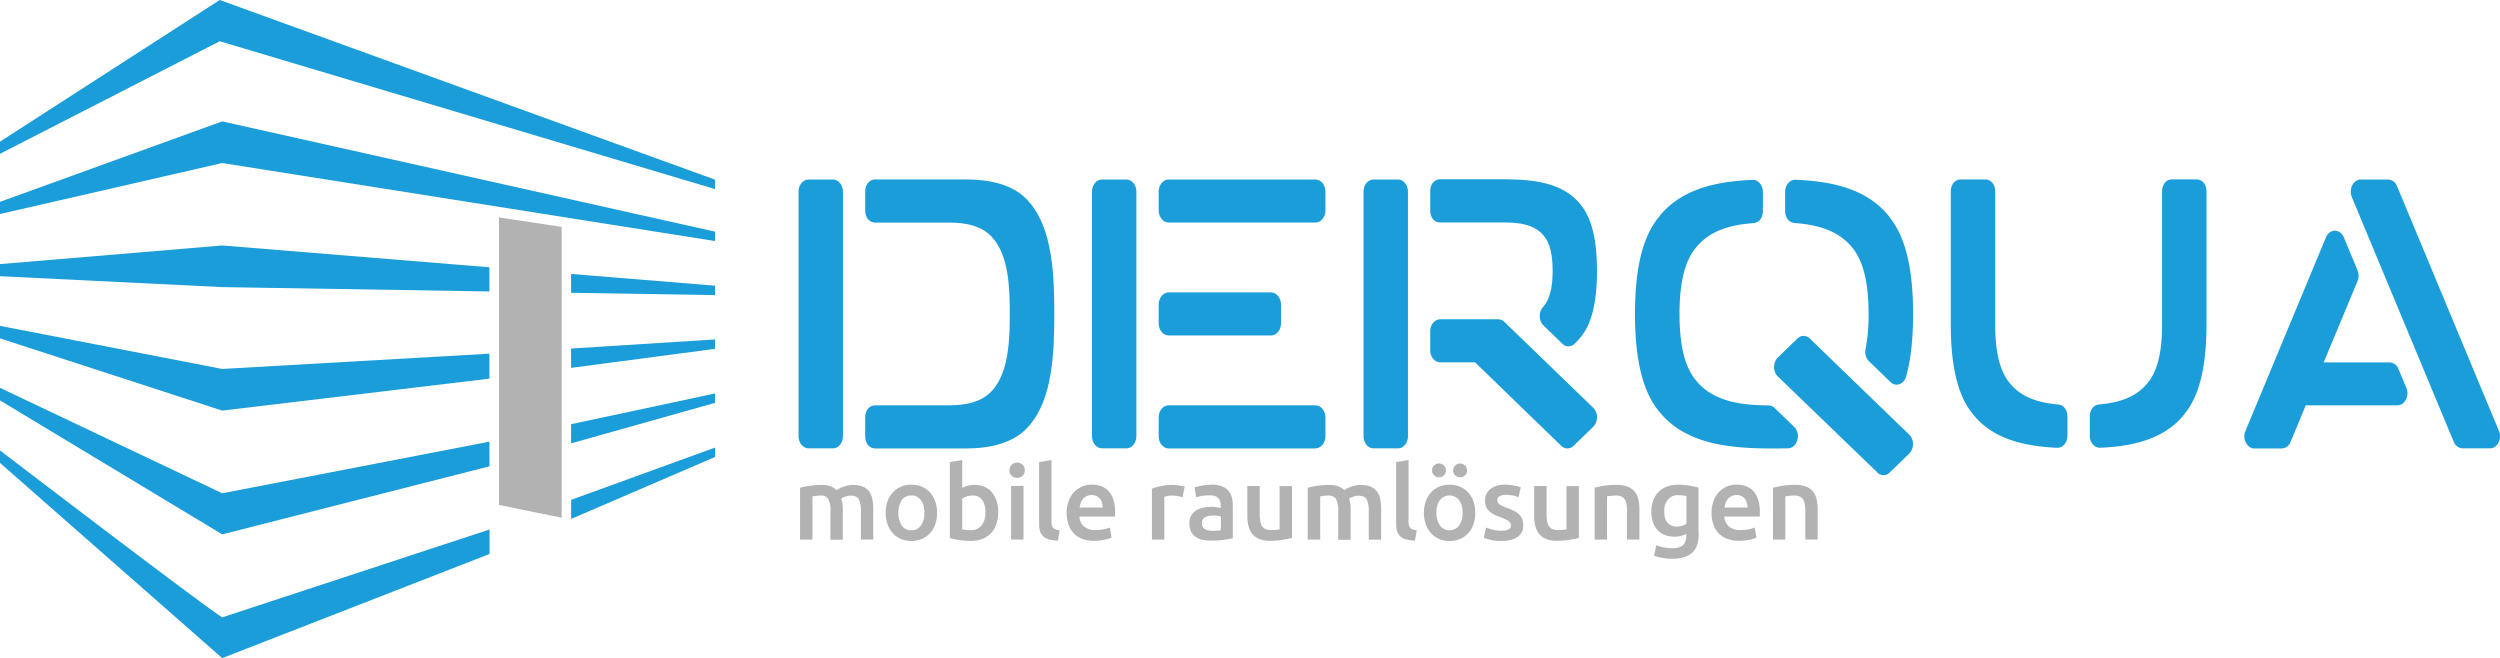
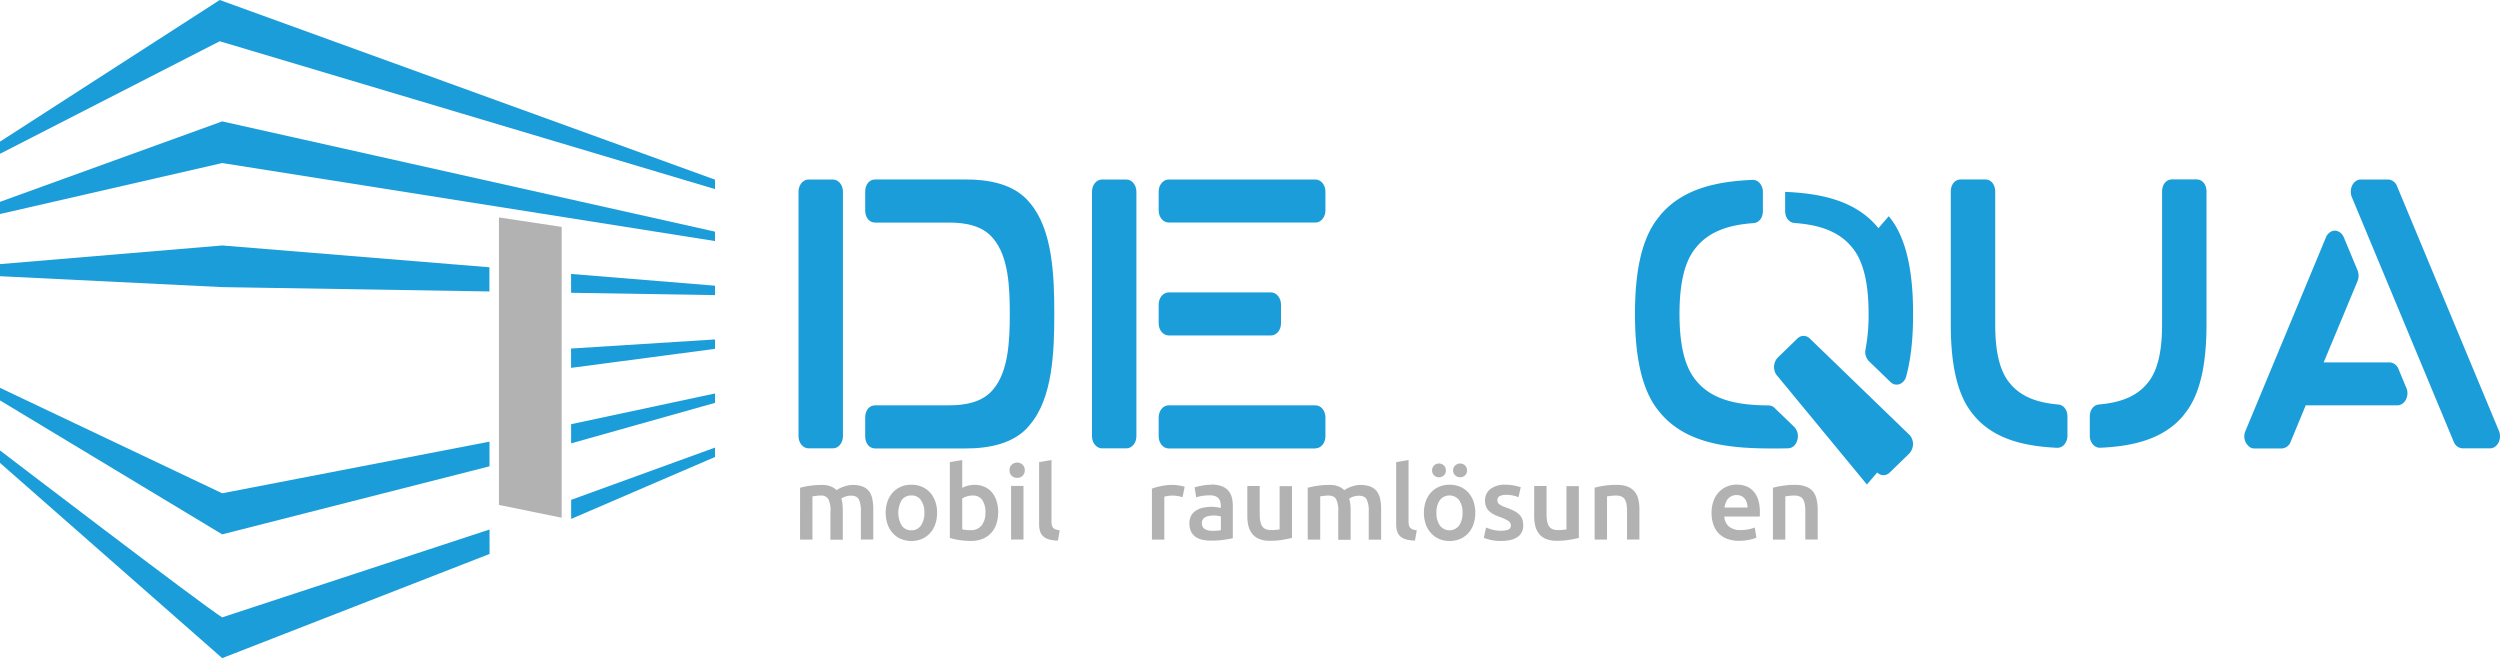
<svg xmlns="http://www.w3.org/2000/svg" id="Ebene_1" data-name="Ebene 1" viewBox="0 0 1127.95 296.93">
  <defs>
    <style>.cls-1{fill:#b3b2b2;}.cls-2{fill:#1b9dd9;}</style>
  </defs>
  <polygon class="cls-1" points="225.12 98.1 225.12 227.81 253.41 233.59 253.41 102.37 225.12 98.1" />
  <path class="cls-2" d="M497.06,198.33C490,207.12,478.06,209,467.9,209H427.26c-2.64,0-4.52-2.26-4.52-5.47V195c0-3.21,1.88-5.47,4.52-5.47h33.42c6.9,0,15-1.24,19.83-7.22,6.95-8.17,7.46-22.29,7.46-34s-.48-25.84-7.46-34c-4.81-6-12.93-7.22-19.83-7.22H427.26c-2.64,0-4.52-2.26-4.52-5.47V93.09c0-3.21,1.88-5.47,4.52-5.47H467.9c10.16,0,22.09,1.8,29.16,10.6,10.24,12,11,32.79,11,50s-.72,38-11,50.07M397.18,87.65h11c2.48,0,4.52,2.43,4.52,5.47V203.48c0,3-2,5.47-4.52,5.47h-11c-2.48,0-4.52-2.46-4.52-5.47V93.12c0-3,2-5.47,4.52-5.47" transform="translate(-32.38 -6.66)" />
  <path class="cls-2" d="M625.87,209h-66.2c-2.48,0-4.52-2.43-4.52-5.47V195c0-3,2-5.47,4.52-5.47h66.2c2.51,0,4.52,2.43,4.52,5.47v8.48c0,3-2,5.47-4.52,5.47m-20-50.94H559.67c-2.48,0-4.52-2.43-4.52-5.45v-8.5c0-3,2-5.47,4.52-5.47h46.15c2.48,0,4.52,2.45,4.52,5.47v8.5c0,3-2,5.45-4.52,5.45m24.57-56.41c0,3-2,5.47-4.52,5.47h-66.2c-2.48,0-4.52-2.46-4.52-5.47V93.12c0-3,2-5.47,4.52-5.47h66.2c2.51,0,4.52,2.43,4.52,5.47ZM525.06,203.48V93.12c0-3,2-5.47,4.52-5.47h11c2.47,0,4.52,2.43,4.52,5.47V203.48c0,3-2,5.47-4.52,5.47h-11c-2.48,0-4.52-2.46-4.52-5.47" transform="translate(-32.38 -6.66)" />
-   <path class="cls-2" d="M677.66,164.67v-8.49c0-3,2-5.46,4.52-5.46h26.15a4,4,0,0,1,2.82,1.19l40.08,38.76a6,6,0,0,1,.7.85,6.28,6.28,0,0,1-.7,7.68l-8.85,8.56a3.91,3.91,0,0,1-5.64,0l-38.88-37.63H682.18c-2.48,0-4.52-2.45-4.52-5.46m67.78-65.74c6.2,7.26,7.47,19.54,7.47,30s-1.29,22.7-7.47,30a22.44,22.44,0,0,1-2.72,2.87,3.8,3.8,0,0,1-5.51-.13l-8.44-8.16a5.81,5.81,0,0,1-1.67-4.06,6,6,0,0,1,1.41-4.21l.38-.46c3.29-3.86,4-10.35,4-15.87s-.68-12-4-15.87c-4.47-5.56-12.2-6-18.61-6h-28.1c-2.65,0-4.52-2.26-4.52-5.46V93c0-3.2,1.87-5.46,4.52-5.46h28.1c12.13.07,26.73.82,35.16,11.35M652.1,87.65h11c2.48,0,4.52,2.43,4.52,5.47V203.48c0,3-2,5.47-4.52,5.47h-11c-2.48,0-4.52-2.46-4.52-5.47V93.12c0-3,2-5.47,4.52-5.47" transform="translate(-32.38 -6.66)" />
-   <path class="cls-2" d="M884.53,104.22c9.09,10.7,11,28.73,11,44.07,0,9.13-.65,19.24-3.13,28.19a4.91,4.91,0,0,1-3,3.5,3.89,3.89,0,0,1-4.11-1c-3.21-3.12-6.41-6.2-9.62-9.29a6,6,0,0,1-1.58-5.54,82.28,82.28,0,0,0,1.36-15.87c0-10.43-1.29-22.7-7.46-30-6.39-7.92-16.26-10.3-25.93-11-2.51-.2-4.26-2.41-4.26-5.45v-8.6a6,6,0,0,1,1.39-3.94,4.09,4.09,0,0,1,3.28-1.53c15.48.66,31.84,3.65,42.09,16.38m-5.2,115.64L834.49,176.5a5,5,0,0,1-.7-.85,6.28,6.28,0,0,1,.7-7.68l8.82-8.55a3.9,3.9,0,0,1,5.64,0l44.84,43.35a5.34,5.34,0,0,1,.71.85,6.28,6.28,0,0,1-.71,7.68L885,219.83a3.89,3.89,0,0,1-5.64,0M781.07,104.22c10.26-12.73,26.62-15.74,42-16.4a4.06,4.06,0,0,1,3.31,1.53,6,6,0,0,1,1.38,3.94v8.6c0,3.06-1.75,5.27-4.25,5.44-9.67.68-19.54,3.07-25.91,11-6.19,7.27-7.46,19.54-7.46,30s1.27,22.7,7.46,30c7.9,9.82,21.15,11.13,32.74,11.25a3.9,3.9,0,0,1,2.77,1.2c2.89,2.81,5.81,5.61,8.73,8.43a6,6,0,0,1,1.45,6c-.63,2.26-2.21,3.67-4.18,3.72-2.16.05-4.25.07-6.34.07-17.81,0-39.3-1.12-51.72-16.57-9.09-10.7-11-28.73-11-44.09s1.85-33.34,11-44" transform="translate(-32.38 -6.66)" />
+   <path class="cls-2" d="M884.53,104.22c9.09,10.7,11,28.73,11,44.07,0,9.13-.65,19.24-3.13,28.19a4.91,4.91,0,0,1-3,3.5,3.89,3.89,0,0,1-4.11-1c-3.21-3.12-6.41-6.2-9.62-9.29a6,6,0,0,1-1.58-5.54,82.28,82.28,0,0,0,1.36-15.87c0-10.43-1.29-22.7-7.46-30-6.39-7.92-16.26-10.3-25.93-11-2.51-.2-4.26-2.41-4.26-5.45v-8.6c15.48.66,31.84,3.65,42.09,16.38m-5.2,115.64L834.49,176.5a5,5,0,0,1-.7-.85,6.28,6.28,0,0,1,.7-7.68l8.82-8.55a3.9,3.9,0,0,1,5.64,0l44.84,43.35a5.34,5.34,0,0,1,.71.85,6.28,6.28,0,0,1-.71,7.68L885,219.83a3.89,3.89,0,0,1-5.64,0M781.07,104.22c10.26-12.73,26.62-15.74,42-16.4a4.06,4.06,0,0,1,3.31,1.53,6,6,0,0,1,1.38,3.94v8.6c0,3.06-1.75,5.27-4.25,5.44-9.67.68-19.54,3.07-25.91,11-6.19,7.27-7.46,19.54-7.46,30s1.27,22.7,7.46,30c7.9,9.82,21.15,11.13,32.74,11.25a3.9,3.9,0,0,1,2.77,1.2c2.89,2.81,5.81,5.61,8.73,8.43a6,6,0,0,1,1.45,6c-.63,2.26-2.21,3.67-4.18,3.72-2.16.05-4.25.07-6.34.07-17.81,0-39.3-1.12-51.72-16.57-9.09-10.7-11-28.73-11-44.09s1.85-33.34,11-44" transform="translate(-32.38 -6.66)" />
  <path class="cls-2" d="M1017.84,193.68c-9.26,11.5-23.92,14.37-37.89,15a4.12,4.12,0,0,1-3.31-1.53,6,6,0,0,1-1.38-3.94v-8.63c0-3,1.7-5.22,4.2-5.44,8.19-.71,16.43-2.92,21.83-9.63,5.46-6.41,6.58-17.23,6.58-26.44v-60c0-3.21,1.87-5.47,4.52-5.47h11c2.65,0,4.52,2.26,4.52,5.47v60c0,14.15-1.75,30.75-10.11,40.56m-95.17,0c-8.37-9.84-10.09-26.44-10.09-40.53v-60c0-3.21,1.87-5.47,4.52-5.47h11c2.65,0,4.52,2.26,4.52,5.47v60c0,9.21,1.12,20,6.59,26.44,5.4,6.71,13.63,8.92,21.82,9.62,2.48.22,4.18,2.43,4.18,5.45v8.62a6,6,0,0,1-1.38,3.94,4.09,4.09,0,0,1-3.31,1.53c-14-.68-28.65-3.55-37.88-15.07" transform="translate(-32.38 -6.66)" />
  <path class="cls-2" d="M1160.33,203.48c0,3-2,5.47-4.52,5.47h-12.37a4.54,4.54,0,0,1-4-3L1093.47,95.57a6.39,6.39,0,0,1-.46-2.45c0-3,2-5.47,4.52-5.47h12.34a4.54,4.54,0,0,1,4,3L1159.82,201a6.06,6.06,0,0,1,.51,2.46m-41.76-19.4c0,3-2,5.47-4.52,5.47h-41.36L1065.86,206a4.5,4.5,0,0,1-4,3h-12.37a3.73,3.73,0,0,1-2-.58,6,6,0,0,1-2-7.34l36.31-87.32a5.14,5.14,0,0,1,2-2.43c2.21-1.37,4.93-.27,6.07,2.43l6.18,14.85a6.59,6.59,0,0,1,0,4.9l-15.27,36.65h29.75a4.54,4.54,0,0,1,4,3l3.52,8.48a5.68,5.68,0,0,1,.53,2.45" transform="translate(-32.38 -6.66)" />
  <path class="cls-1" d="M407.09,237.38a11.76,11.76,0,0,0-.94-5.47,3.75,3.75,0,0,0-3.55-1.67,17.34,17.34,0,0,0-2,.14l-1.66.22v19.52h-5.59V226.74a32.8,32.8,0,0,1,4.23-.88,36,36,0,0,1,5.52-.41,10.82,10.82,0,0,1,4.08.66,7.66,7.66,0,0,1,2.65,1.7,10.64,10.64,0,0,1,1.29-.78,12.79,12.79,0,0,1,1.75-.75,13.28,13.28,0,0,1,2.06-.59,12.4,12.4,0,0,1,6.83.56,6.86,6.86,0,0,1,2.87,2.26A9.08,9.08,0,0,1,426,232a24.28,24.28,0,0,1,.38,4.52v13.58h-5.59V237.43a12.07,12.07,0,0,0-.92-5.47c-.61-1.12-1.8-1.67-3.55-1.67a7.42,7.42,0,0,0-2.55.43,8.77,8.77,0,0,0-1.8.85,11.92,11.92,0,0,1,.51,2.46,24.37,24.37,0,0,1,.15,2.77v13.37h-5.59V237.38Z" transform="translate(-32.38 -6.66)" />
  <path class="cls-1" d="M449.43,238a9.32,9.32,0,0,0-1.56-5.71,5,5,0,0,0-4.32-2.09,5.12,5.12,0,0,0-4.33,2.09,11.42,11.42,0,0,0,0,11.49,5.07,5.07,0,0,0,4.33,2.14,5,5,0,0,0,4.32-2.14,9.55,9.55,0,0,0,1.56-5.78m5.74,0a15.41,15.41,0,0,1-.83,5.22,11.3,11.3,0,0,1-2.36,4,10.77,10.77,0,0,1-3.67,2.61,12.59,12.59,0,0,1-9.45,0,10.58,10.58,0,0,1-3.65-2.61,11.7,11.7,0,0,1-2.38-4,16.39,16.39,0,0,1,0-10.42,11.4,11.4,0,0,1,2.41-4,10.29,10.29,0,0,1,3.67-2.55,11.6,11.6,0,0,1,4.66-.9,11.81,11.81,0,0,1,4.69.9,10.36,10.36,0,0,1,3.67,2.55,11.64,11.64,0,0,1,2.38,4,14.51,14.51,0,0,1,.86,5.2" transform="translate(-32.38 -6.66)" />
  <path class="cls-1" d="M477,237.94a9.83,9.83,0,0,0-1.41-5.64,5,5,0,0,0-4.45-2.06,8.36,8.36,0,0,0-2.62.41,7.9,7.9,0,0,0-2,.92V245.5a12.22,12.22,0,0,0,1.55.24,18.63,18.63,0,0,0,2.29.12,6,6,0,0,0,4.86-2.09,8.93,8.93,0,0,0,1.75-5.83m5.74.1a15.45,15.45,0,0,1-.86,5.25,10.77,10.77,0,0,1-2.45,4,10.65,10.65,0,0,1-3.86,2.56,14.3,14.3,0,0,1-5.13.87,34.62,34.62,0,0,1-5.3-.41,30.85,30.85,0,0,1-4.18-.93V215.14l5.59-.92v12.54a12,12,0,0,1,2.38-.92,11.41,11.41,0,0,1,3.14-.42,11,11,0,0,1,4.54.9A8.91,8.91,0,0,1,480,228.9a11.89,11.89,0,0,1,2.07,4,17.72,17.72,0,0,1,.71,5.13" transform="translate(-32.38 -6.66)" />
  <path class="cls-1" d="M494.15,250.09h-5.59V225.91h5.59Zm.58-31.25a3.24,3.24,0,0,1-1,2.5,3.5,3.5,0,0,1-2.41.93,3.58,3.58,0,0,1-2.45-.93,3.17,3.17,0,0,1-1-2.5,3.31,3.31,0,0,1,1-2.55,3.64,3.64,0,0,1,4.86,0,3.31,3.31,0,0,1,1,2.55" transform="translate(-32.38 -6.66)" />
  <path class="cls-1" d="M509.68,250.55a14.69,14.69,0,0,1-4.13-.55,6.2,6.2,0,0,1-2.6-1.46,5.08,5.08,0,0,1-1.37-2.36,12.19,12.19,0,0,1-.38-3.21V215.14l5.59-.92V241.9a6.41,6.41,0,0,0,.17,1.7,2.36,2.36,0,0,0,.58,1.17,2.62,2.62,0,0,0,1.14.75,8.51,8.51,0,0,0,1.82.39Z" transform="translate(-32.38 -6.66)" />
-   <path class="cls-1" d="M529.87,235.63a7.12,7.12,0,0,0-.31-2.19,5.37,5.37,0,0,0-.95-1.79,4.28,4.28,0,0,0-1.53-1.19,4.79,4.79,0,0,0-2.16-.44,5.22,5.22,0,0,0-2.26.48,5.39,5.39,0,0,0-1.66,1.27,6.06,6.06,0,0,0-1,1.8,9.52,9.52,0,0,0-.51,2.09h10.42Zm-16.23,2.48a15,15,0,0,1,1-5.59,11.27,11.27,0,0,1,2.52-4,10.37,10.37,0,0,1,3.6-2.41,11.18,11.18,0,0,1,4.16-.8c3.33,0,5.93,1,7.77,3.11s2.8,5.13,2.8,9.23c0,.32,0,.66,0,1.05s0,.73-.07,1H519.4a6.29,6.29,0,0,0,2.06,4.5,7.81,7.81,0,0,0,5.3,1.6,17.79,17.79,0,0,0,3.72-.36,15,15,0,0,0,2.65-.78l.75,4.57a9.84,9.84,0,0,1-1.26.49c-.53.17-1.17.31-1.85.46a19.42,19.42,0,0,1-2.23.34,20.06,20.06,0,0,1-2.46.14,14.84,14.84,0,0,1-5.54-.94,10.46,10.46,0,0,1-3.89-2.63,10.65,10.65,0,0,1-2.26-4,16.16,16.16,0,0,1-.75-5.06" transform="translate(-32.38 -6.66)" />
  <path class="cls-1" d="M565.92,231a19.17,19.17,0,0,0-1.92-.49,14.37,14.37,0,0,0-2.85-.24,11.75,11.75,0,0,0-2,.17c-.7.12-1.19.24-1.45.31v19.37h-5.59v-23a28,28,0,0,1,4.05-1.14,24.2,24.2,0,0,1,5.4-.54,12.9,12.9,0,0,1,1.29.07c.48.05,1,.1,1.48.2s1,.17,1.43.27a8.05,8.05,0,0,1,1.12.29Z" transform="translate(-32.38 -6.66)" />
  <path class="cls-1" d="M579.28,246.16a19.41,19.41,0,0,0,3.94-.3v-6.19a7.39,7.39,0,0,0-1.34-.27,11.58,11.58,0,0,0-1.94-.15,12,12,0,0,0-1.87.15,6,6,0,0,0-1.7.51,3,3,0,0,0-1.24,1,2.78,2.78,0,0,0-.47,1.68,2.92,2.92,0,0,0,1.27,2.75,6,6,0,0,0,3.35.78m-.46-20.83a13.28,13.28,0,0,1,4.67.7,7.19,7.19,0,0,1,3,1.95,7.45,7.45,0,0,1,1.63,3,15.47,15.47,0,0,1,.48,3.92v14.65c-.87.2-2.16.42-3.91.68a39.09,39.09,0,0,1-5.9.39,18.46,18.46,0,0,1-4-.41,8.16,8.16,0,0,1-3.06-1.34,6.24,6.24,0,0,1-2-2.4,8.48,8.48,0,0,1-.71-3.65,7.21,7.21,0,0,1,.8-3.52A6.81,6.81,0,0,1,572,237a9.39,9.39,0,0,1,3.21-1.28,17.46,17.46,0,0,1,3.81-.39,13.33,13.33,0,0,1,2,.12c.68.09,1.41.22,2.16.39v-.93a7.31,7.31,0,0,0-.22-1.84,4.06,4.06,0,0,0-.8-1.56,3.85,3.85,0,0,0-1.53-1,6.54,6.54,0,0,0-2.38-.37,22.68,22.68,0,0,0-3.55.27,17.06,17.06,0,0,0-2.63.65l-.7-4.52a23.59,23.59,0,0,1,3.11-.73,19.51,19.51,0,0,1,4.35-.43" transform="translate(-32.38 -6.66)" />
  <path class="cls-1" d="M615.28,249.36c-1.07.27-2.48.56-4.21.85a33.29,33.29,0,0,1-5.69.44,12.66,12.66,0,0,1-4.88-.82,8,8,0,0,1-3.14-2.31,9.45,9.45,0,0,1-1.7-3.55,18.61,18.61,0,0,1-.51-4.5V225.94h5.59V238.6c0,2.6.39,4.44,1.14,5.54s2.07,1.68,4,1.68c.68,0,1.38,0,2.13-.1a14.42,14.42,0,0,0,1.71-.22V226h5.59v23.4Z" transform="translate(-32.38 -6.66)" />
  <path class="cls-1" d="M636.18,237.38a11.73,11.73,0,0,0-.95-5.47c-.63-1.11-1.82-1.67-3.55-1.67a17.34,17.34,0,0,0-2,.14l-1.65.22v19.52H622.4V226.74a32.8,32.8,0,0,1,4.23-.88,36.25,36.25,0,0,1,5.54-.41,10.82,10.82,0,0,1,4.08.66,7.75,7.75,0,0,1,2.65,1.7,10.64,10.64,0,0,1,1.29-.78,12.28,12.28,0,0,1,1.75-.75,13,13,0,0,1,2.06-.59,12.4,12.4,0,0,1,6.83.56,6.93,6.93,0,0,1,2.87,2.26,8.92,8.92,0,0,1,1.43,3.53,23.42,23.42,0,0,1,.39,4.52v13.58h-5.59V237.43A12.07,12.07,0,0,0,649,232c-.61-1.12-1.8-1.67-3.55-1.67a7.42,7.42,0,0,0-2.55.43,8.77,8.77,0,0,0-1.8.85,13.39,13.39,0,0,1,.51,2.46,24.37,24.37,0,0,1,.15,2.77v13.37h-5.59V237.38Z" transform="translate(-32.38 -6.66)" />
  <path class="cls-1" d="M670.78,250.55a14.8,14.8,0,0,1-4.13-.55,6.26,6.26,0,0,1-2.6-1.46,5.15,5.15,0,0,1-1.36-2.36,11.77,11.77,0,0,1-.39-3.21V215.14l5.59-.92V241.9a6.86,6.86,0,0,0,.17,1.7,2.37,2.37,0,0,0,.59,1.17,2.5,2.5,0,0,0,1.14.75,8.51,8.51,0,0,0,1.82.39Z" transform="translate(-32.38 -6.66)" />
  <path class="cls-1" d="M691.18,222a3.19,3.19,0,0,1-2.19-.83,2.87,2.87,0,0,1-1-2.26,2.91,2.91,0,0,1,1-2.28,3.21,3.21,0,0,1,2.19-.85,3.12,3.12,0,0,1,2.16.85,3,3,0,0,1,.92,2.28,2.87,2.87,0,0,1-.92,2.26,3.19,3.19,0,0,1-2.16.83m1.06,16a9.39,9.39,0,0,0-1.55-5.71,5.52,5.52,0,0,0-8.65,0,9.26,9.26,0,0,0-1.56,5.71,9.55,9.55,0,0,0,1.56,5.78,5.44,5.44,0,0,0,8.65,0,9.62,9.62,0,0,0,1.55-5.78M681.6,222a3.06,3.06,0,0,1-2.16-.83,2.92,2.92,0,0,1-.93-2.26,3,3,0,0,1,.93-2.28,3.08,3.08,0,0,1,2.16-.85,3.21,3.21,0,0,1,2.19.85,2.91,2.91,0,0,1,.94,2.28,2.82,2.82,0,0,1-.94,2.26,3.21,3.21,0,0,1-2.19.83M698,238a15.41,15.41,0,0,1-.83,5.22,11.28,11.28,0,0,1-2.35,4,10.87,10.87,0,0,1-3.67,2.61,12.21,12.21,0,0,1-4.74.92,12.07,12.07,0,0,1-4.72-.92,10.54,10.54,0,0,1-3.64-2.61,11.55,11.55,0,0,1-2.38-4,16.21,16.21,0,0,1,0-10.42,11.38,11.38,0,0,1,2.4-4,10.38,10.38,0,0,1,3.67-2.55,11.65,11.65,0,0,1,4.67-.9,11.85,11.85,0,0,1,4.69.9,10.45,10.45,0,0,1,3.67,2.55,11.8,11.8,0,0,1,2.38,4A15.2,15.2,0,0,1,698,238" transform="translate(-32.38 -6.66)" />
  <path class="cls-1" d="M709.82,246.08a7.26,7.26,0,0,0,3.23-.53,1.89,1.89,0,0,0,1-1.82,2.41,2.41,0,0,0-1.09-2,16.55,16.55,0,0,0-3.58-1.7,25.19,25.19,0,0,1-2.79-1.17,9,9,0,0,1-2.19-1.45,6.24,6.24,0,0,1-1.46-2,6.91,6.91,0,0,1-.53-2.89,6.34,6.34,0,0,1,2.45-5.25,10.43,10.43,0,0,1,6.66-1.92,19.83,19.83,0,0,1,4.06.39,21.57,21.57,0,0,1,2.92.75l-1,4.52a13.48,13.48,0,0,0-2.36-.75,14.9,14.9,0,0,0-3.33-.34,5.7,5.7,0,0,0-2.77.58,1.89,1.89,0,0,0-1.07,1.77,2.88,2.88,0,0,0,.19,1.07,2.06,2.06,0,0,0,.73.85,5.85,5.85,0,0,0,1.34.78,16.44,16.44,0,0,0,2,.8,28.56,28.56,0,0,1,3.38,1.46,9.26,9.26,0,0,1,2.28,1.63,5.38,5.38,0,0,1,1.32,2.07,8.7,8.7,0,0,1,.41,2.77,6,6,0,0,1-2.58,5.25c-1.7,1.19-4.15,1.77-7.34,1.77a19.73,19.73,0,0,1-5.12-.53c-1.29-.37-2.22-.64-2.73-.86l1-4.66a26.22,26.22,0,0,0,3,1,16.4,16.4,0,0,0,4,.46" transform="translate(-32.38 -6.66)" />
  <path class="cls-1" d="M744.69,249.36c-1.07.27-2.48.56-4.2.85a33.38,33.38,0,0,1-5.69.44,12.75,12.75,0,0,1-4.89-.82,7.94,7.94,0,0,1-3.13-2.31,9.3,9.3,0,0,1-1.7-3.55,18.61,18.61,0,0,1-.51-4.5V225.94h5.59V238.6c0,2.6.39,4.44,1.14,5.54s2.07,1.68,4,1.68c.68,0,1.39,0,2.14-.1a14.49,14.49,0,0,0,1.7-.22V226h5.59v23.4Z" transform="translate(-32.38 -6.66)" />
  <path class="cls-1" d="M751.81,226.71a35.25,35.25,0,0,1,4.21-.87,34.78,34.78,0,0,1,5.73-.42,13.31,13.31,0,0,1,5,.81,7.58,7.58,0,0,1,3.16,2.26,8.54,8.54,0,0,1,1.65,3.5,19.82,19.82,0,0,1,.49,4.52v13.58h-5.59V237.38a18.5,18.5,0,0,0-.24-3.3,6.19,6.19,0,0,0-.83-2.21,3.32,3.32,0,0,0-1.58-1.24,6.41,6.41,0,0,0-2.43-.39,18.74,18.74,0,0,0-2.21.14l-1.73.22v19.52h-5.59V226.71Z" transform="translate(-32.38 -6.66)" />
-   <path class="cls-1" d="M783.26,237.38c0,2.38.51,4.11,1.56,5.2a5.21,5.21,0,0,0,4,1.66,8.63,8.63,0,0,0,2.52-.37,7.31,7.31,0,0,0,1.92-.87V230.46c-.41-.1-.9-.17-1.48-.25a18.91,18.91,0,0,0-2.21-.12,5.63,5.63,0,0,0-4.67,2,7.9,7.9,0,0,0-1.65,5.27m15.56,10.26q0,5.76-3,8.46c-2,1.79-5,2.67-9,2.67a24.61,24.61,0,0,1-4.32-.37,21.5,21.5,0,0,1-3.82-1l1-4.76a16.08,16.08,0,0,0,3.26,1,20.35,20.35,0,0,0,4,.37c2.26,0,3.84-.47,4.81-1.39a5.46,5.46,0,0,0,1.44-4.11v-.92a12.51,12.51,0,0,1-2.22.83,11.21,11.21,0,0,1-3.11.41,11.82,11.82,0,0,1-4.23-.73,8.9,8.9,0,0,1-3.28-2.16,9.71,9.71,0,0,1-2.14-3.58,14.78,14.78,0,0,1-.75-5,14.36,14.36,0,0,1,.8-4.86,10.32,10.32,0,0,1,6.13-6.24,13.5,13.5,0,0,1,5-.88,32.63,32.63,0,0,1,5.17.41c1.63.3,3,.56,4.16.88v20.95Z" transform="translate(-32.38 -6.66)" />
  <path class="cls-1" d="M820.83,235.63a7.12,7.12,0,0,0-.31-2.19,5.37,5.37,0,0,0-.95-1.79,4.28,4.28,0,0,0-1.53-1.19,4.79,4.79,0,0,0-2.16-.44,5.22,5.22,0,0,0-2.26.48,5.39,5.39,0,0,0-1.66,1.27,6.06,6.06,0,0,0-1,1.8,10.12,10.12,0,0,0-.51,2.09h10.42Zm-16.23,2.48a15.18,15.18,0,0,1,.95-5.59,11.27,11.27,0,0,1,2.52-4,10.37,10.37,0,0,1,3.6-2.41,11.18,11.18,0,0,1,4.16-.8c3.33,0,5.93,1,7.77,3.11s2.8,5.13,2.8,9.23c0,.32,0,.66,0,1.05s0,.73-.08,1H810.36a6.3,6.3,0,0,0,2.07,4.5,7.76,7.76,0,0,0,5.29,1.6,17.79,17.79,0,0,0,3.72-.36,15,15,0,0,0,2.65-.78l.75,4.57a9.84,9.84,0,0,1-1.26.49c-.53.17-1.17.31-1.85.46a19.42,19.42,0,0,1-2.23.34,20,20,0,0,1-2.46.14,14.84,14.84,0,0,1-5.54-.94,10.46,10.46,0,0,1-3.89-2.63,10.65,10.65,0,0,1-2.26-4,16.16,16.16,0,0,1-.75-5.06" transform="translate(-32.38 -6.66)" />
  <path class="cls-1" d="M832.33,226.71a35.46,35.46,0,0,1,4.2-.87,35,35,0,0,1,5.74-.42,13.31,13.31,0,0,1,5,.81,7.58,7.58,0,0,1,3.16,2.26A8.8,8.8,0,0,1,852,232a19.82,19.82,0,0,1,.49,4.52v13.58h-5.59V237.38a18.41,18.41,0,0,0-.25-3.3,6.19,6.19,0,0,0-.82-2.21,3.32,3.32,0,0,0-1.58-1.24,6.41,6.41,0,0,0-2.43-.39,19,19,0,0,0-2.22.14l-1.72.22v19.52h-5.59V226.71Z" transform="translate(-32.38 -6.66)" />
  <polygon class="cls-2" points="322.6 85.32 99.14 18.61 0 69.39 0 63.9 99.14 0 322.6 81.06 322.6 85.32" />
  <polygon class="cls-2" points="322.6 108.76 100.25 73.56 0 96.56 0 91.06 100.25 54.77 322.6 104.52 322.6 108.76" />
  <path class="cls-2" d="M253.25,245.56,132.63,285.2c-8.46-5.15-100.25-75.31-100.25-75.31v5.62l100.25,88.08,120.63-47Z" transform="translate(-32.38 -6.66)" />
  <polygon class="cls-2" points="257.69 225.52 257.7 234.12 322.6 206.18 322.6 201.94 257.69 225.52" />
  <polygon class="cls-2" points="220.84 199.26 100.25 222.56 0 174.98 0 180.66 100.25 241.09 220.85 210.39 220.84 199.26" />
  <polygon class="cls-2" points="257.67 191.39 257.68 200.03 322.6 181.76 322.6 177.52 257.67 191.39" />
-   <polygon class="cls-2" points="220.82 159.57 100.25 166.46 0 147.03 0 152.67 100.25 185.25 220.82 170.84 220.82 159.57" />
  <polygon class="cls-2" points="257.65 157.25 257.66 165.97 322.6 157.39 322.6 153.15 257.65 157.25" />
  <polygon class="cls-2" points="220.82 120.59 100.25 110.75 0 119.16 0 124.62 100.25 129.54 220.82 131.5 220.82 120.59" />
  <polygon class="cls-2" points="257.66 123.6 257.66 132.1 322.6 133.15 322.6 128.9 257.66 123.6" />
</svg>